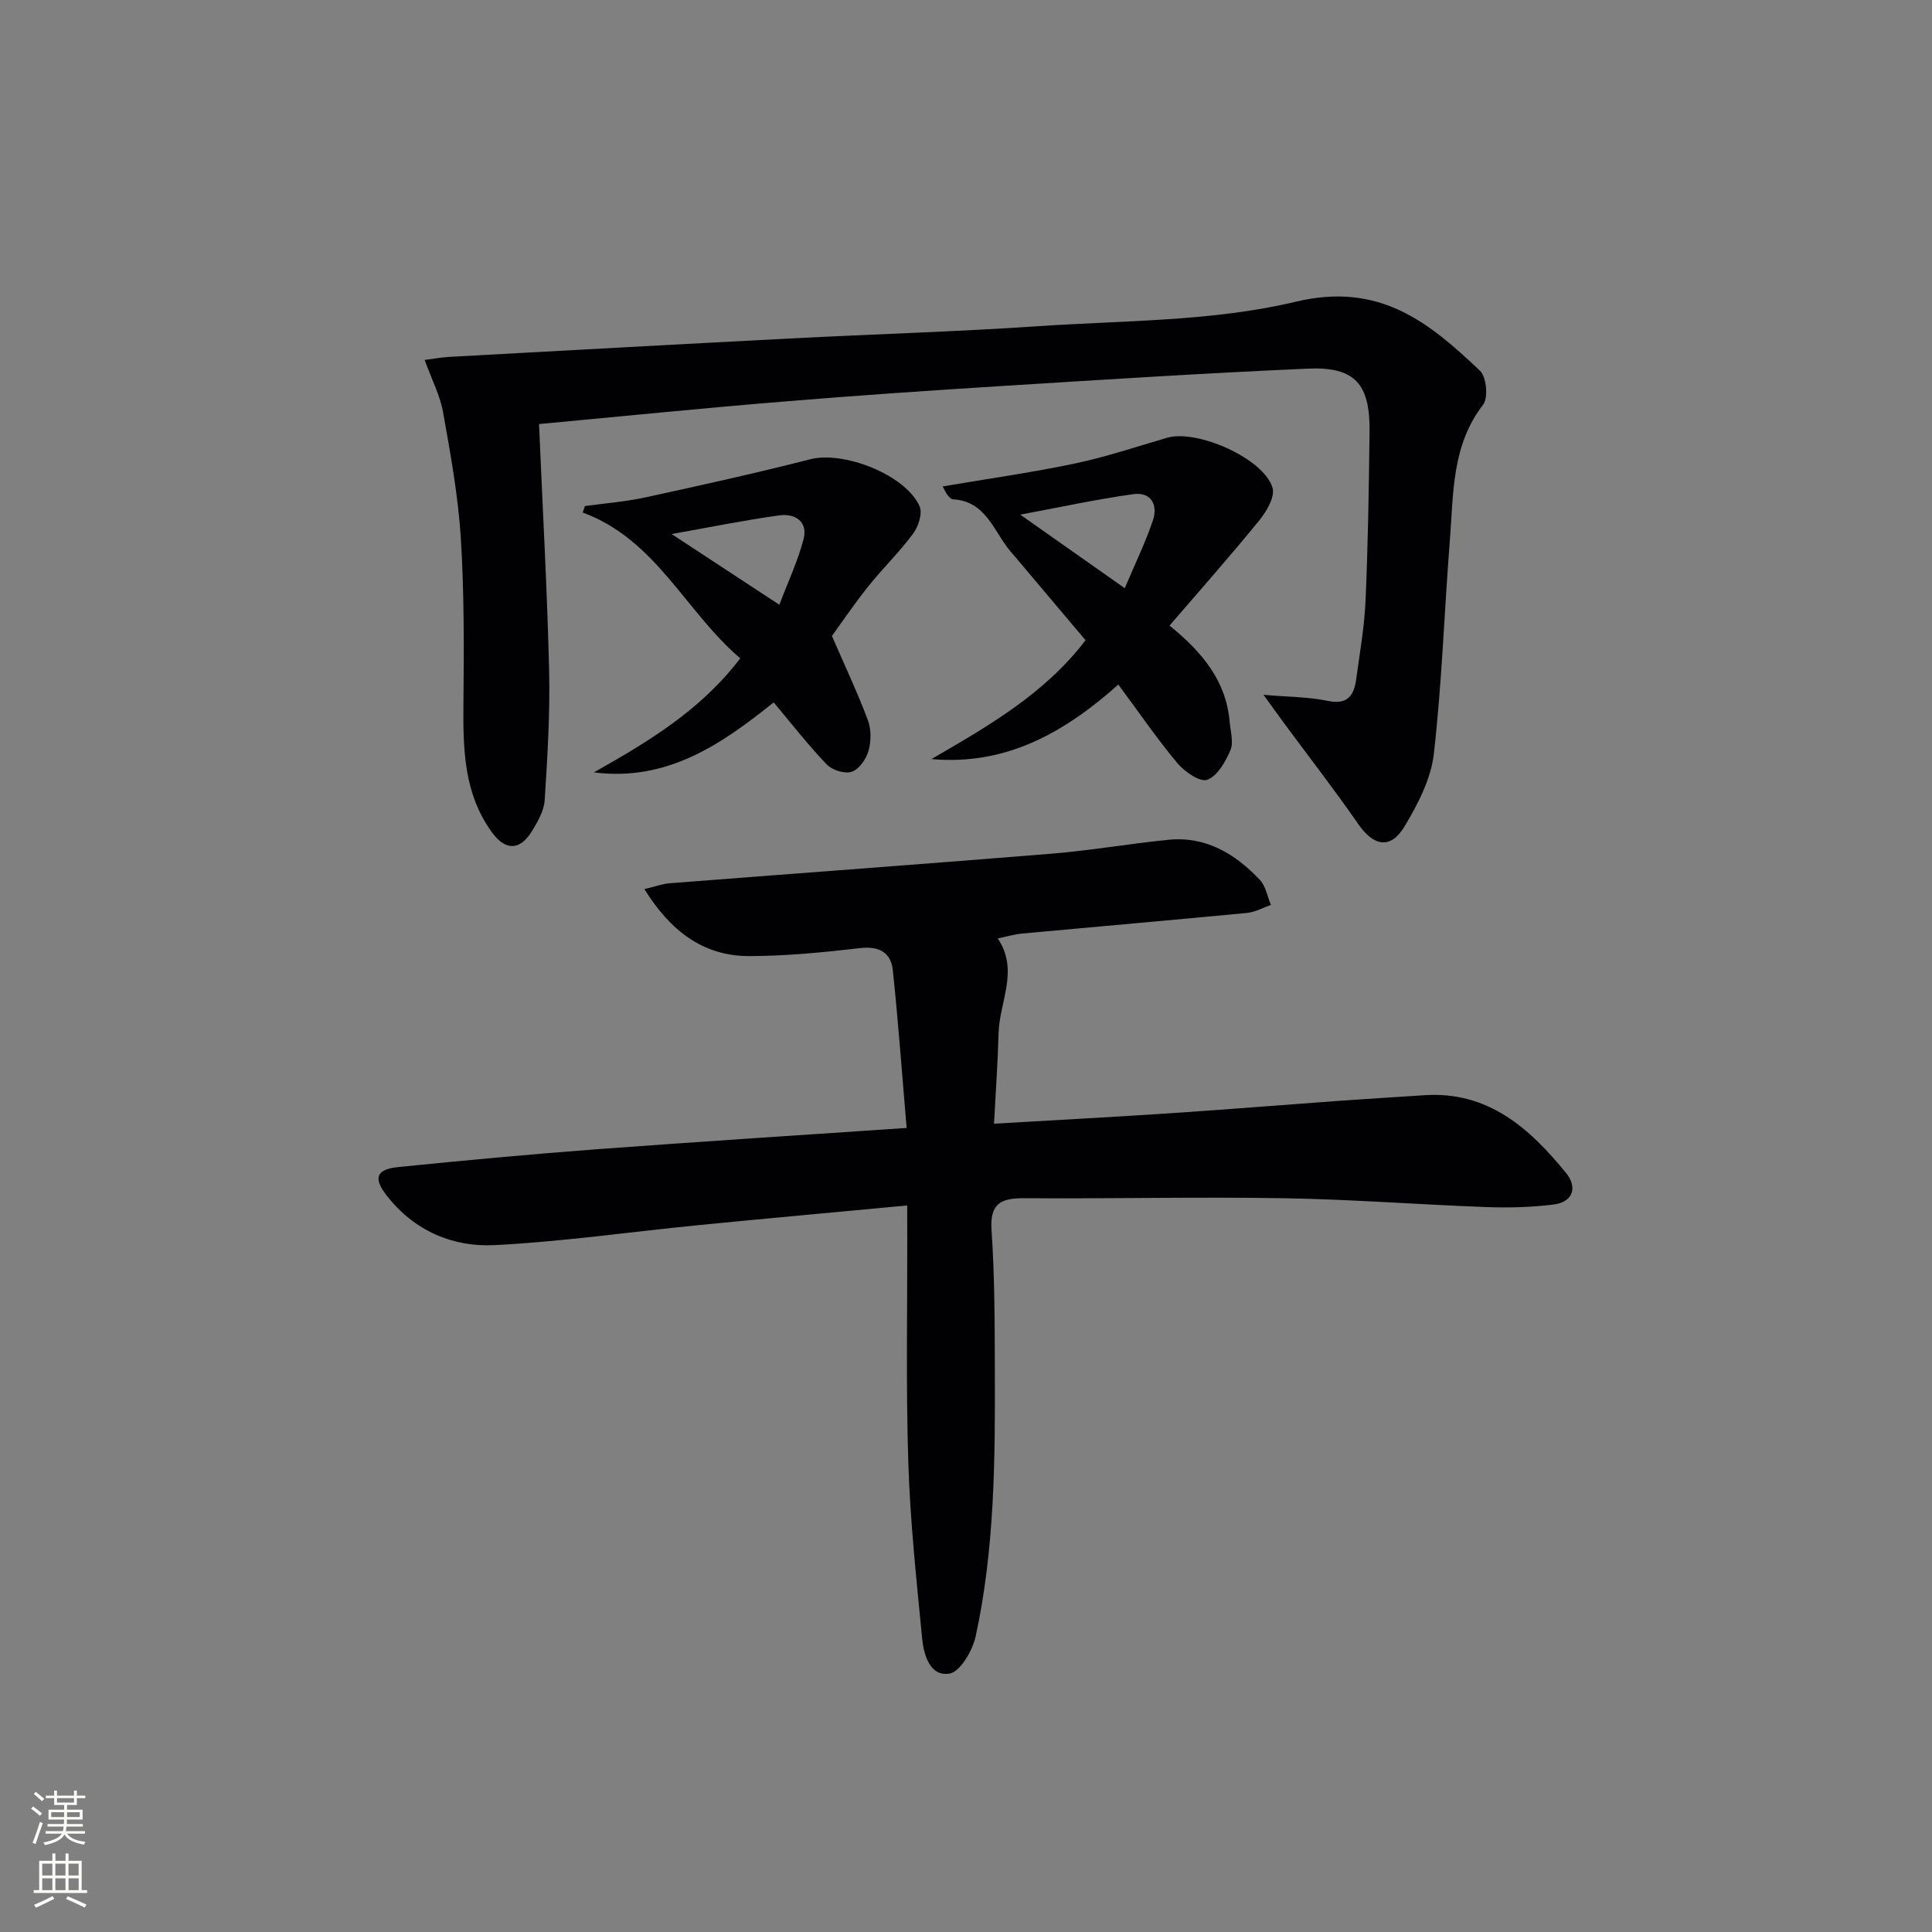
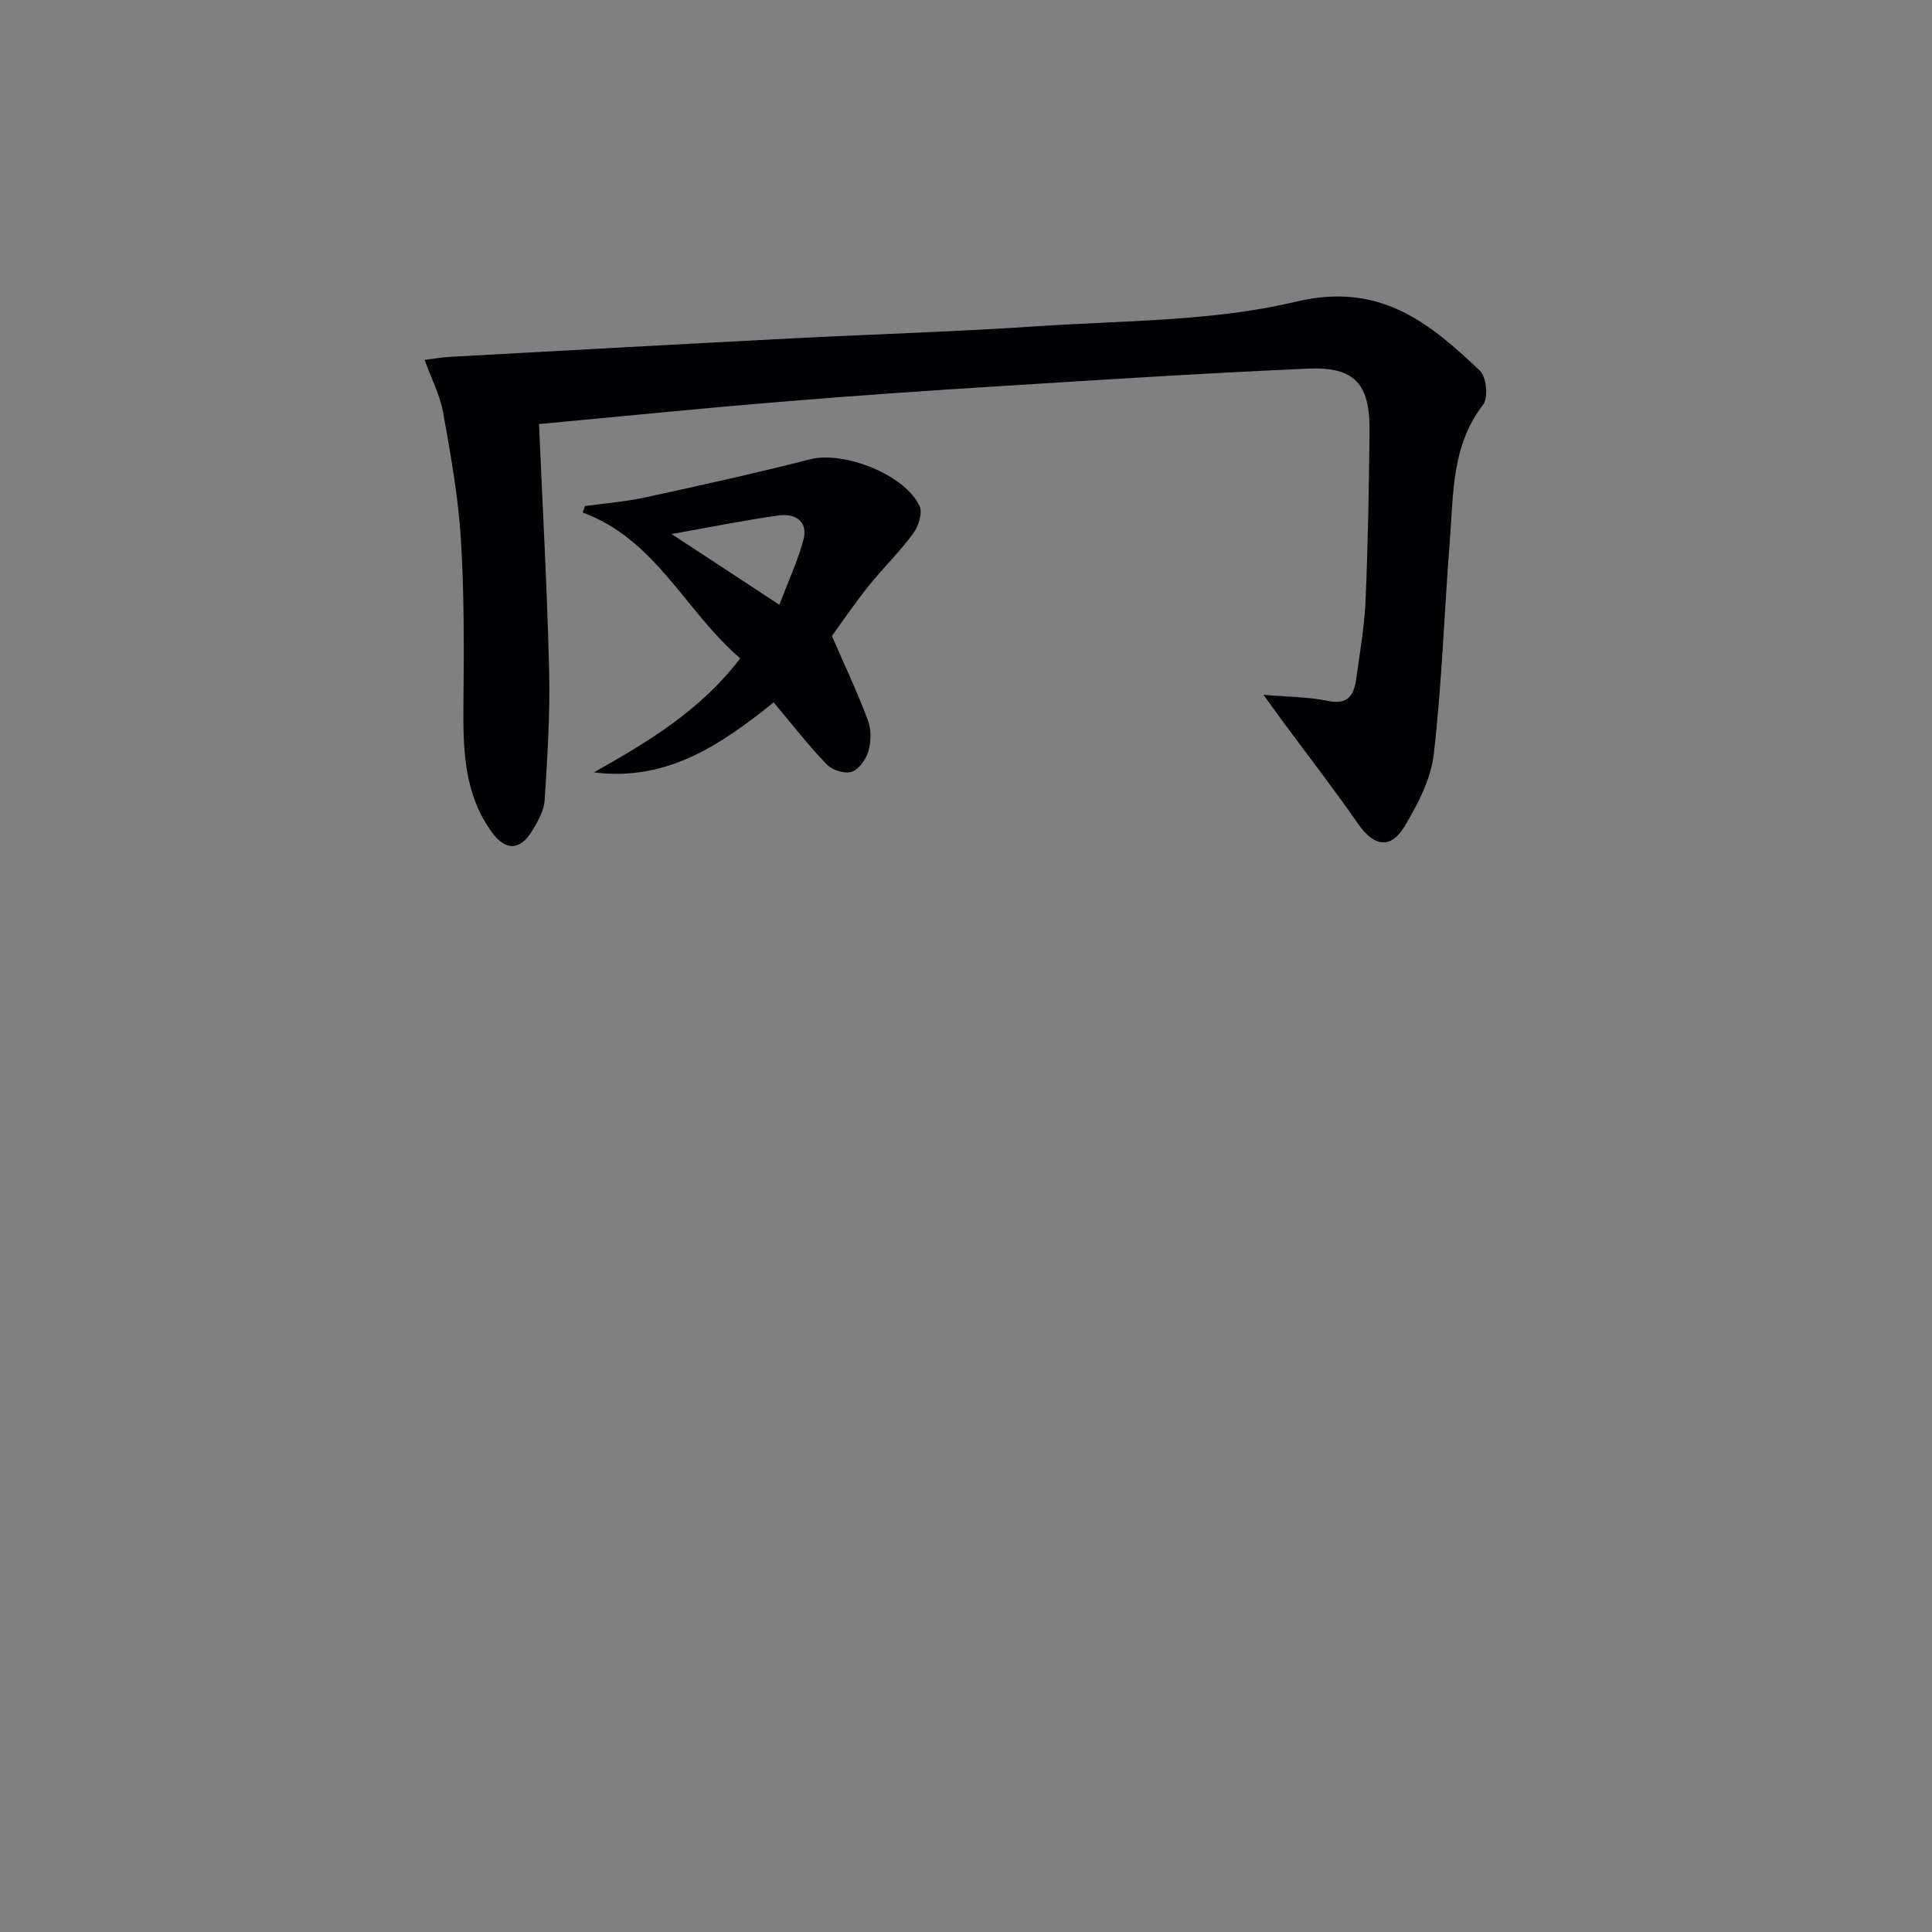
<svg xmlns="http://www.w3.org/2000/svg" enable-background="new 0 0 400 400" viewBox="0 0 400 400">
  <rect x="0" y="0" width="400" height="400" fill="#808080" stroke="none" />
  <g fill="#010103">
-     <path d="m187.83 249.58c-14.88 1.4-29.09 2.68-43.28 4.08-14.05 1.38-28.05 3.41-42.13 4.13-8.71.45-16.65-2.98-22.3-10.19-2.93-3.73-2.25-5.52 2.47-5.99 13.55-1.36 27.11-2.63 40.7-3.65 21.03-1.57 42.07-2.91 64.42-4.43-.94-10.98-1.72-21.84-2.86-32.66-.39-3.69-2.84-5.03-6.81-4.57-7.59.88-15.23 1.63-22.86 1.65-9.62.02-16.37-5.21-21.77-13.87 2.21-.52 3.71-1.09 5.24-1.21 26.34-2.06 52.68-3.97 79.01-6.12 8.1-.66 16.13-2.07 24.22-2.88 7.78-.78 13.85 2.9 18.95 8.29 1.23 1.3 1.56 3.44 2.3 5.19-1.64.57-3.24 1.49-4.92 1.66-15.55 1.49-31.12 2.84-46.68 4.28-1.47.14-2.92.58-4.96 1 4.47 6.62.34 13.11.17 19.68-.16 6.1-.6 12.19-.94 18.68 12.63-.74 24.53-1.37 36.42-2.16 11.61-.77 23.2-1.72 34.81-2.56 5.97-.43 11.95-.79 17.92-1.18 13.18-.85 21.75 6.86 29.29 16.11 2.38 2.93 1.5 6.02-2.62 6.53-4.59.57-9.27.69-13.9.52-13.96-.51-27.9-1.6-41.86-1.83-17.94-.3-35.9.12-53.84 0-4.88-.03-7.11 1.14-6.73 6.67.66 9.61.65 19.28.68 28.92.07 18.47-.02 36.97-3.97 55.11-.64 2.96-3.21 7.36-5.42 7.72-4.08.65-5.34-3.89-5.67-7.37-1.16-12.05-2.47-24.12-2.85-36.21-.51-15.81-.19-31.65-.22-47.48-.02-1.75-.01-3.53-.01-5.86z" />
    <path d="m111.6 87.8c.76 17.75 1.69 34.35 2.09 50.97.21 8.95-.35 17.94-.92 26.89-.14 2.19-1.42 4.44-2.62 6.4-2.46 4.01-5.42 4.14-8.21.38-5.9-7.99-6.08-17.26-5.99-26.68.11-11.44.17-22.91-.54-34.32-.55-8.73-2.13-17.42-3.67-26.06-.62-3.5-2.36-6.81-3.82-10.86 1.95-.25 3.5-.54 5.06-.63 23.52-1.29 47.05-2.59 70.58-3.81 17.11-.89 34.24-1.39 51.33-2.54 17.87-1.21 36.19-.97 53.42-5.08 17.32-4.13 27.54 4.27 38.11 14.31 1.34 1.27 1.74 5.6.65 7.01-6.54 8.44-6.13 18.38-6.89 28.07-1.16 14.74-1.64 29.55-3.32 44.23-.59 5.19-3.3 10.41-6.06 15.01-2.9 4.83-6.4 4.13-9.58-.47-4.91-7.09-10.22-13.92-15.35-20.87-1.14-1.54-2.25-3.11-4.28-5.9 5.37.47 9.43.44 13.31 1.26 4.21.89 5.45-1.23 5.9-4.58.74-5.43 1.7-10.86 1.93-16.31.5-11.63.69-23.28.82-34.92.11-9.83-3.06-13.4-12.71-12.98-21.09.92-42.16 2.27-63.23 3.59-15.09.94-30.19 1.97-45.26 3.22-16.67 1.36-33.32 3.04-50.75 4.67z" />
-     <path d="m195.17 100.71c9.44-1.61 18.44-2.87 27.3-4.73 6.47-1.36 12.78-3.48 19.14-5.34 6.23-1.82 20.04 4.27 21.85 10.35.55 1.84-1.21 4.87-2.71 6.71-5.92 7.29-12.16 14.32-18.61 21.82 6.93 5.61 11.75 11.6 12.45 19.95.17 1.97.85 4.23.15 5.87-1.02 2.38-2.7 5.35-4.81 6.11-1.49.54-4.7-1.69-6.19-3.48-4.24-5.08-8-10.57-12.2-16.24-11.07 9.86-23.14 16.81-38.7 15.43 11.69-6.79 23.42-13.47 31.91-24.61-5.1-6.04-10.13-12-15.16-17.96-.11-.13-.23-.24-.34-.37-3.51-4.15-5.04-10.47-11.99-10.85-.4-.02-.81-.57-1.13-.94-.28-.37-.47-.84-.96-1.72zm37.7 21.07c2.1-4.97 4.24-9.38 5.81-13.98 1.11-3.24-.33-6.01-4.04-5.49-7.64 1.06-15.21 2.72-23.41 4.24 7.38 5.2 14.12 9.94 21.64 15.23z" />
    <path d="m122.96 159.91c11.15-6.29 22.05-12.78 30.3-23.61-11.39-9.73-17.43-24.59-32.62-30.19.16-.45.31-.9.47-1.34 4.14-.57 8.33-.89 12.4-1.77 11.46-2.49 22.92-5.02 34.28-7.92 6.85-1.75 19.64 3.16 22.6 9.73.65 1.44-.24 4.2-1.34 5.67-2.84 3.84-6.31 7.2-9.29 10.93-2.9 3.63-5.5 7.48-7.52 10.26 2.67 6.15 5.29 11.69 7.44 17.42.72 1.91.69 4.4.13 6.38-.48 1.69-1.94 3.79-3.44 4.31-1.43.49-4.04-.31-5.17-1.48-3.79-3.93-7.16-8.28-11.02-12.88-10.8 8.67-22.05 16.44-37.22 14.49zm38.4-34.7c1.78-4.72 3.82-9.04 5.01-13.58.96-3.66-1.79-5.36-4.99-4.93-7.23.99-14.4 2.46-22.33 3.87 7.45 4.89 14.23 9.34 22.31 14.64z" />
  </g>
-   <path d="m6.44 374.46.42-.45c.65.47 1.27.95 1.85 1.44l-.45.49c-.65-.56-1.25-1.06-1.82-1.48m.93 7.33-.63-.26c.55-1.36 1.05-2.8 1.53-4.33.19.1.38.19.59.27-.47 1.29-.96 2.73-1.49 4.32m-.38-10.38.44-.42c.43.34 1.01.82 1.74 1.44l-.49.49c-.53-.51-1.09-1.01-1.69-1.51m2.5.35h1.72v-1.04h.59v1.04h3.52v-1.04h.59v1.04h1.75v.53h-1.75v1.42h-2.03v.97h3.22v2.03h-3.24c0 .35-.01.66-.03.93h3.32v.53h-3.37c-.03.27-.08.58-.15.94h3.96v.53h-3.71c.67.92 1.93 1.48 3.79 1.68-.13.24-.23.44-.29.59-2.13-.38-3.48-1.08-4.04-2.12-.43.97-1.77 1.72-4.03 2.23-.09-.19-.2-.37-.33-.55 2.1-.42 3.37-1.03 3.81-1.83h-3.36v-.53h3.58c.08-.29.13-.61.16-.94h-3.33v-.53h3.39c.02-.27.04-.58.04-.93h-3.23v-2.03h3.25v-.97h-2.07v-1.42h-1.73zm1.12 3.44v1h2.65c.01-.3.02-.44.01-.4v-.25-.35zm1.19-2h3.52v-.91h-3.52zm4.71 2h-2.63v.59c0 .15-.01.28-.01.4h2.64z" fill="#fbfcfa" />
-   <path d="m13.56 383.74h.63v1.52h2.72v6.07h1.13v.6h-11.06v-.6h1.13v-6.07h2.73v-1.52h.63v1.52h2.1v-1.52zm-2.69 8.83.38.56c-1.24.63-2.53 1.25-3.85 1.85-.1-.21-.21-.42-.34-.63 1.37-.55 2.63-1.15 3.81-1.78m-2.13-4.27h2.1v-2.45h-2.1zm0 3.04h2.1v-2.46h-2.1zm2.72-3.04h2.1v-2.45h-2.1zm0 3.04h2.1v-2.46h-2.1zm6.07 3.6c-1.41-.71-2.7-1.3-3.86-1.78l.35-.56c1.45.62 2.75 1.19 3.88 1.72zm-1.25-9.09h-2.1v2.45h2.1zm-2.09 5.49h2.1v-2.46h-2.1z" fill="#fbfcfa" />
</svg>